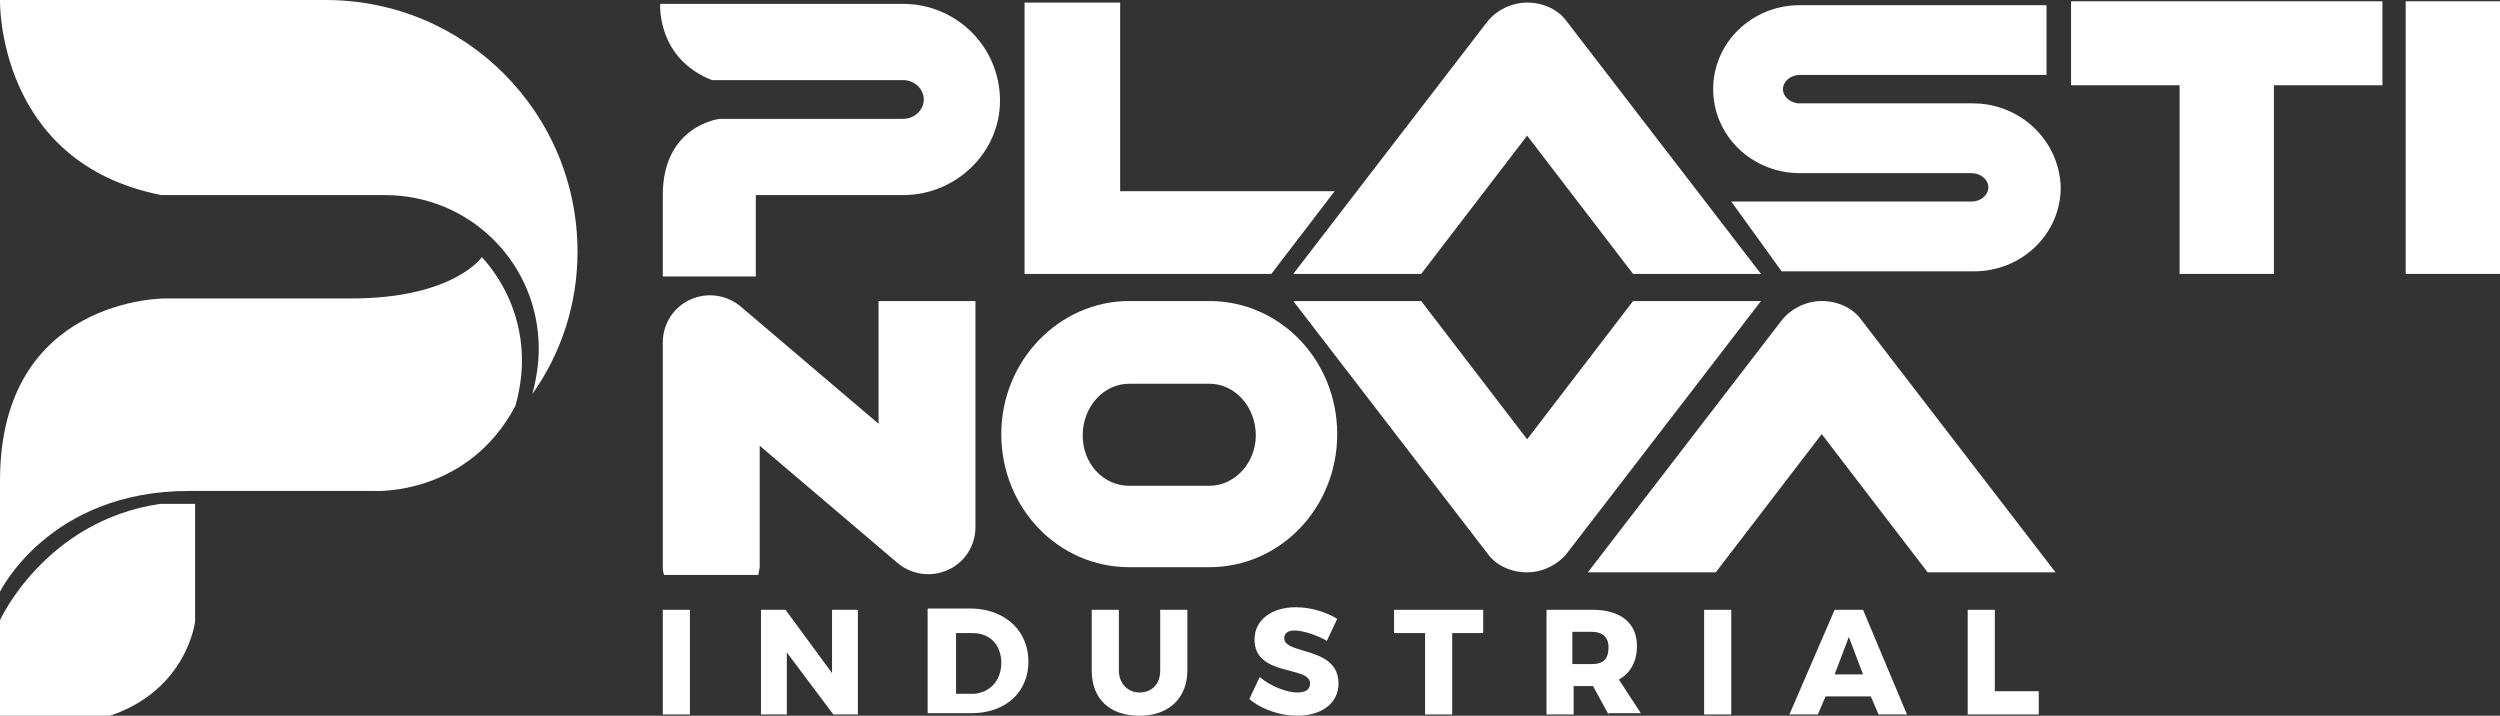
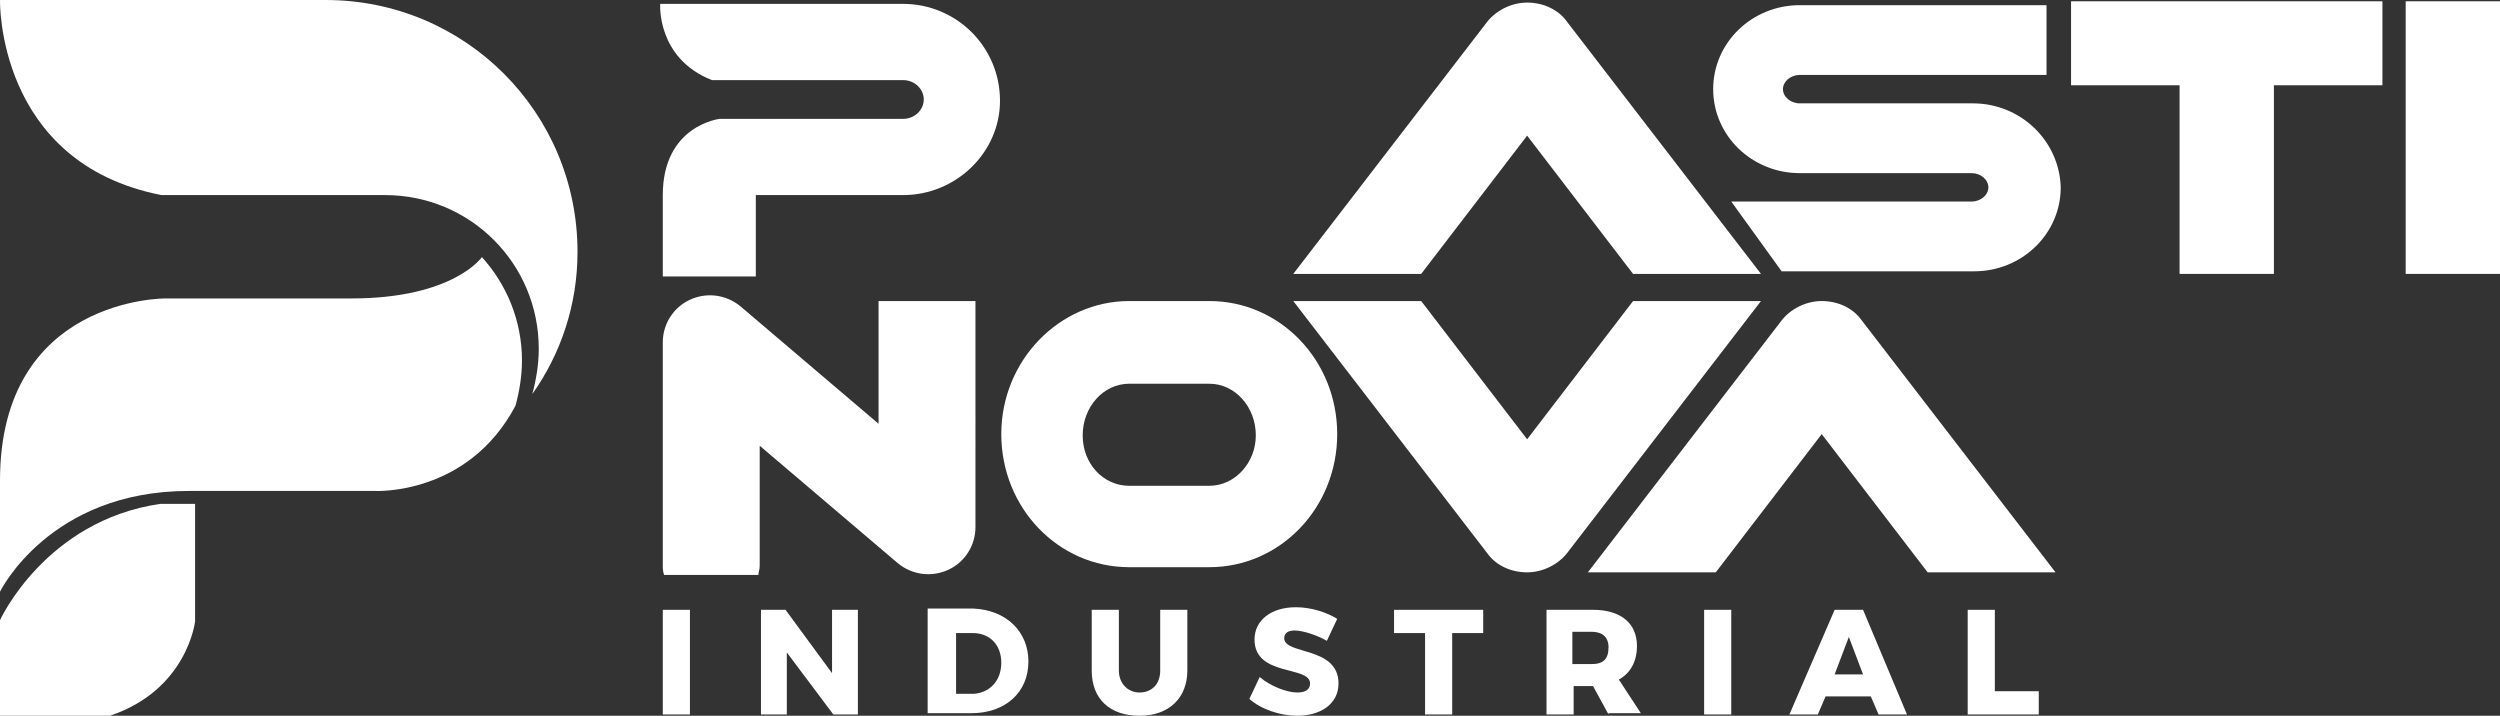
<svg xmlns="http://www.w3.org/2000/svg" xmlns:xlink="http://www.w3.org/1999/xlink" version="1.1" id="Layer_1" x="0px" y="0px" viewBox="0 0 193.5 55.4" style="enable-background:new 0 0 193.5 55.4;" xml:space="preserve">
  <rect x="0" y="0" width="193.5" height="55.4" fill="#333333" stroke="none" />
  <style type="text/css">
	.st0{clip-path:url(#SVGID_2_);fill:#FFFFFF;}
</style>
  <g>
    <defs>
      <rect id="SVGID_1_" width="193.5" height="55.4" />
    </defs>
    <clipPath id="SVGID_2_">
      <use xlink:href="#SVGID_1_" style="overflow:visible;" />
    </clipPath>
    <path class="st0" d="M12.5,15.1h17.3c6.6,0,11.9,5.3,11.9,11.9c0,1.2-0.2,2.4-0.5,3.5c2.2-3.1,3.5-6.9,3.5-11C44.7,8.7,36,0,25.2,0   H0C0,0-0.3,12.6,12.5,15.1" />
    <path class="st0" d="M39.9,31.4c0.3-1.1,0.5-2.3,0.5-3.5c0-3.1-1.2-5.9-3.1-8c0,0-2.2,3.2-10.1,3.2H12.8C12.8,23.1,0,23,0,37.2v8.6   c0,0,3.8-7.8,14.6-7.8H29C29,38,36.2,38.4,39.9,31.4" />
    <path class="st0" d="M0,55.4V48c0,0,3.5-7.7,12.4-9h2.7v9.1c0,0-0.6,5.3-6.6,7.3H0z" />
    <rect x="51.3" y="47.2" class="st0" width="2.1" height="8.1" />
    <polygon class="st0" points="60.8,47.2 64.4,52.1 64.4,47.2 66.4,47.2 66.4,55.3 64.5,55.3 60.9,50.5 60.9,55.3 58.9,55.3    58.9,47.2  " />
    <path class="st0" d="M79.6,51.2c0,2.4-1.8,4-4.4,4h-3.4v-8.1h3.5C77.9,47.2,79.6,48.9,79.6,51.2 M77.5,51.3c0-1.4-0.9-2.3-2.2-2.3   H74v4.7h1.4C76.6,53.6,77.5,52.7,77.5,51.3" />
    <path class="st0" d="M88.2,53.6c0.9,0,1.6-0.6,1.6-1.7v-4.7h2.1v4.7c0,2.1-1.4,3.5-3.7,3.5c-2.3,0-3.7-1.3-3.7-3.5v-4.7h2.1v4.7   C86.6,52.9,87.3,53.6,88.2,53.6" />
    <path class="st0" d="M100.2,48.8c-0.5,0-0.8,0.2-0.8,0.6c0,1.3,4.2,0.6,4.2,3.5c0,1.6-1.4,2.5-3.2,2.5c-1.3,0-2.8-0.5-3.7-1.3   l0.8-1.7c0.8,0.7,2.1,1.2,2.9,1.2c0.6,0,1-0.2,1-0.7c0-1.4-4.3-0.5-4.3-3.4c0-1.5,1.3-2.5,3.2-2.5c1.2,0,2.4,0.4,3.2,0.9l-0.8,1.7   C102,49.2,100.9,48.8,100.2,48.8" />
    <polygon class="st0" points="114.8,47.2 114.8,49 112.4,49 112.4,55.3 110.3,55.3 110.3,49 107.9,49 107.9,47.2  " />
    <path class="st0" d="M124.5,55.3l-1.2-2.2h0h-1.5v2.2h-2.1v-8.1h3.6c2.1,0,3.4,1,3.4,2.8c0,1.2-0.5,2.1-1.4,2.6l1.7,2.6H124.5z    M121.7,51.4h1.5c0.9,0,1.3-0.4,1.3-1.3c0-0.8-0.5-1.2-1.3-1.2h-1.5V51.4z" />
    <rect x="131.9" y="47.2" class="st0" width="2.1" height="8.1" />
    <path class="st0" d="M144.8,53.9h-3.5l-0.6,1.4h-2.2l3.5-8.1h2.2l3.4,8.1h-2.2L144.8,53.9z M144.2,52.2l-1.1-2.9l-1.1,2.9H144.2z" />
    <polygon class="st0" points="154.4,47.2 154.4,53.5 157.8,53.5 157.8,55.3 152.3,55.3 152.3,47.2  " />
    <rect x="186.2" y="0.1" class="st0" width="7.3" height="21.1" />
    <polygon class="st0" points="168.7,0.1 160.3,0.1 160.3,6.6 168.7,6.6 168.7,21.2 176,21.2 176,6.6 184.4,6.6 184.4,0.1 176,0.1     " />
    <path class="st0" d="M110,21.2l8.2-10.7l8.2,10.7h9.9l-15-19.5c-0.7-1-1.9-1.5-3.1-1.5c-1.2,0-2.4,0.6-3.1,1.5l-15,19.5H110z" />
    <path class="st0" d="M132.8,44.3l8.2-10.7l8.2,10.7h9.9l-15-19.5c-0.7-1-1.9-1.5-3.1-1.5c-1.2,0-2.4,0.6-3.1,1.5l-15,19.5H132.8z" />
    <path class="st0" d="M126.4,23.3L118.2,34L110,23.3h-9.9l15,19.5c0.7,1,1.9,1.5,3.1,1.5c1.2,0,2.4-0.6,3.1-1.5l15-19.5H126.4z" />
-     <polygon class="st0" points="86.7,14.8 86.7,0.2 79.3,0.2 79.3,14.8 79.3,21.2 86.7,21.2 98.4,21.2 103.3,14.8  " />
    <path class="st0" d="M68,23.3v9.5l-10.7-9.1c-1.1-0.9-2.6-1.1-3.9-0.5c-1.3,0.6-2.1,1.9-2.1,3.3v17.3c0,0.2,0,0.4,0.1,0.7h7.3   c0-0.2,0.1-0.4,0.1-0.7v-9.3l10.7,9.1c1.1,0.9,2.6,1.1,3.9,0.5c1.3-0.6,2.1-1.9,2.1-3.3V23.3H68z" />
    <path class="st0" d="M93.6,43.9h-6.2c-5.5,0-9.9-4.6-9.9-10.3s4.5-10.3,9.9-10.3h6.2c5.5,0,9.9,4.6,9.9,10.3S99.1,43.9,93.6,43.9    M87.4,29.7c-2,0-3.6,1.8-3.6,4c0,2.2,1.6,3.9,3.6,3.9h6.2c2,0,3.6-1.8,3.6-3.9c0-2.2-1.6-4-3.6-4H87.4z" />
    <path class="st0" d="M152.7,8h-2.8v0h-10.6c-0.7,0-1.3-0.5-1.3-1.1c0-0.6,0.6-1.1,1.3-1.1h19.1V0.4h-19.1c-3.7,0-6.7,2.9-6.7,6.5   c0,3.6,3,6.5,6.7,6.5h4.9l0,0h8.4c0.7,0,1.3,0.5,1.3,1.1c0,0.6-0.6,1.1-1.3,1.1H134l3.9,5.4h14.9c3.7,0,6.7-2.9,6.7-6.5   C159.4,10.9,156.4,8,152.7,8" />
    <path class="st0" d="M69.9,0.3H51.3h-0.2c0,0-0.3,4.2,4,5.9h14.8c0.9,0,1.6,0.7,1.6,1.5c0,0.8-0.7,1.5-1.6,1.5H55.7   c0,0-4.4,0.5-4.4,5.9v6.3h7.2v-6.3h11.4c4.1,0,7.5-3.3,7.5-7.3C77.4,3.6,74,0.3,69.9,0.3" />
  </g>
</svg>